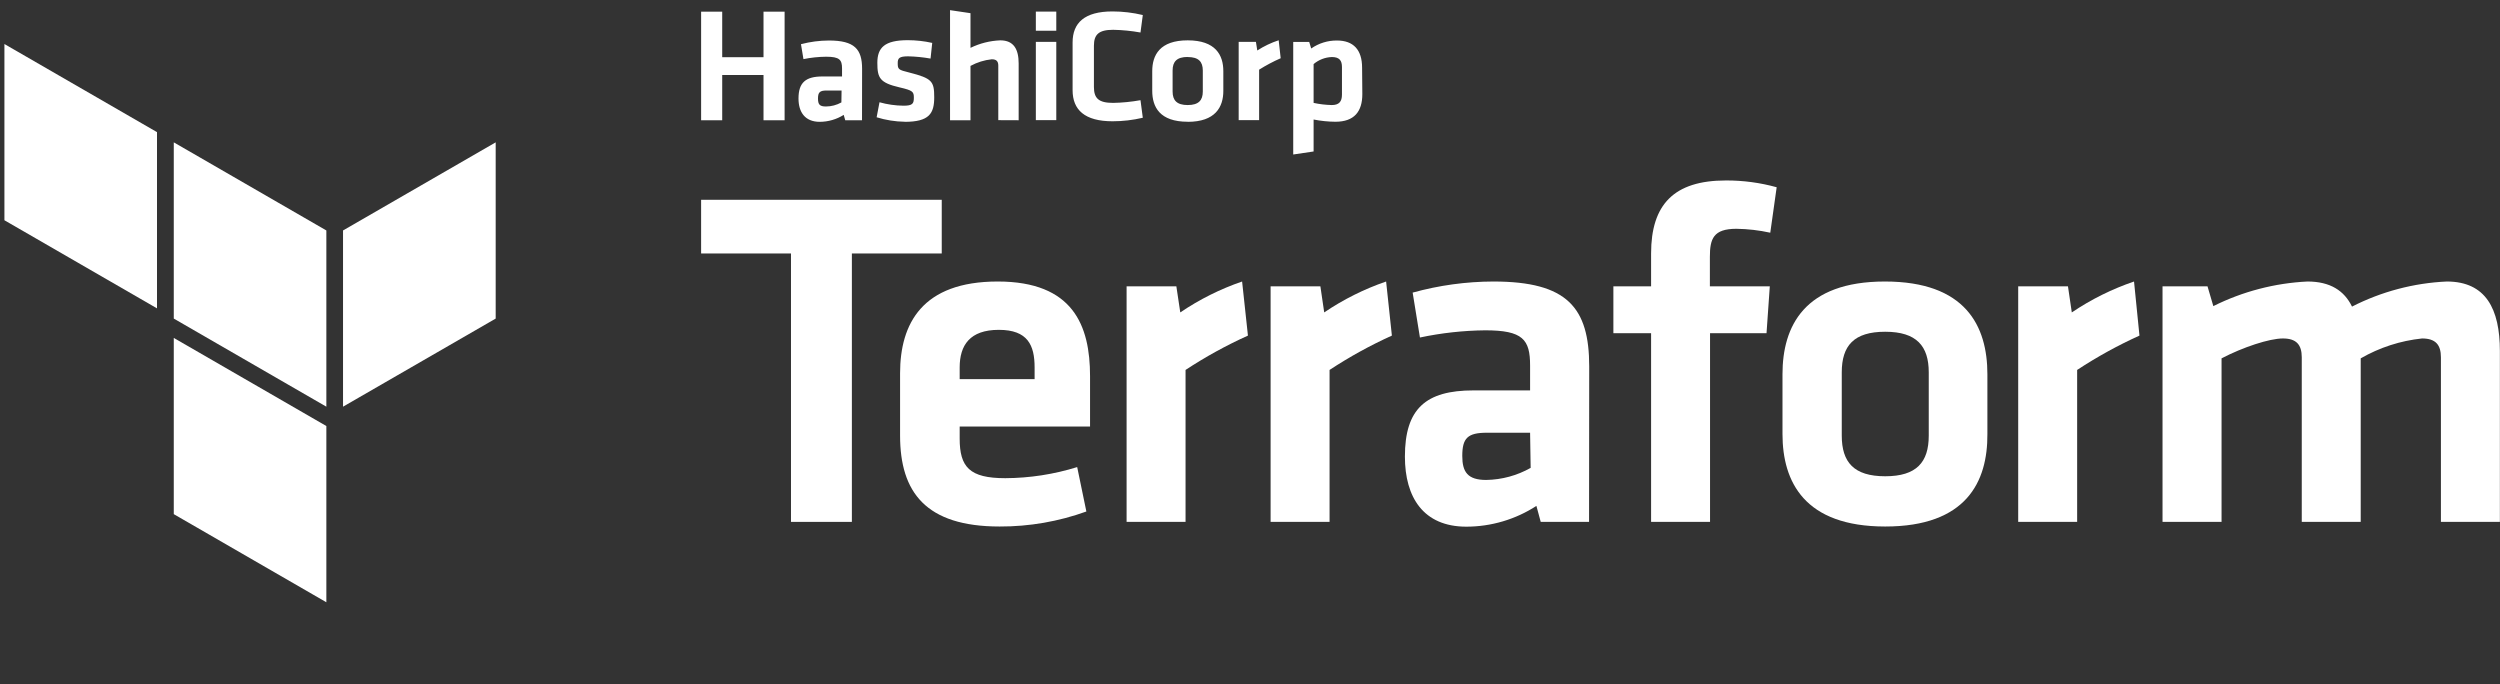
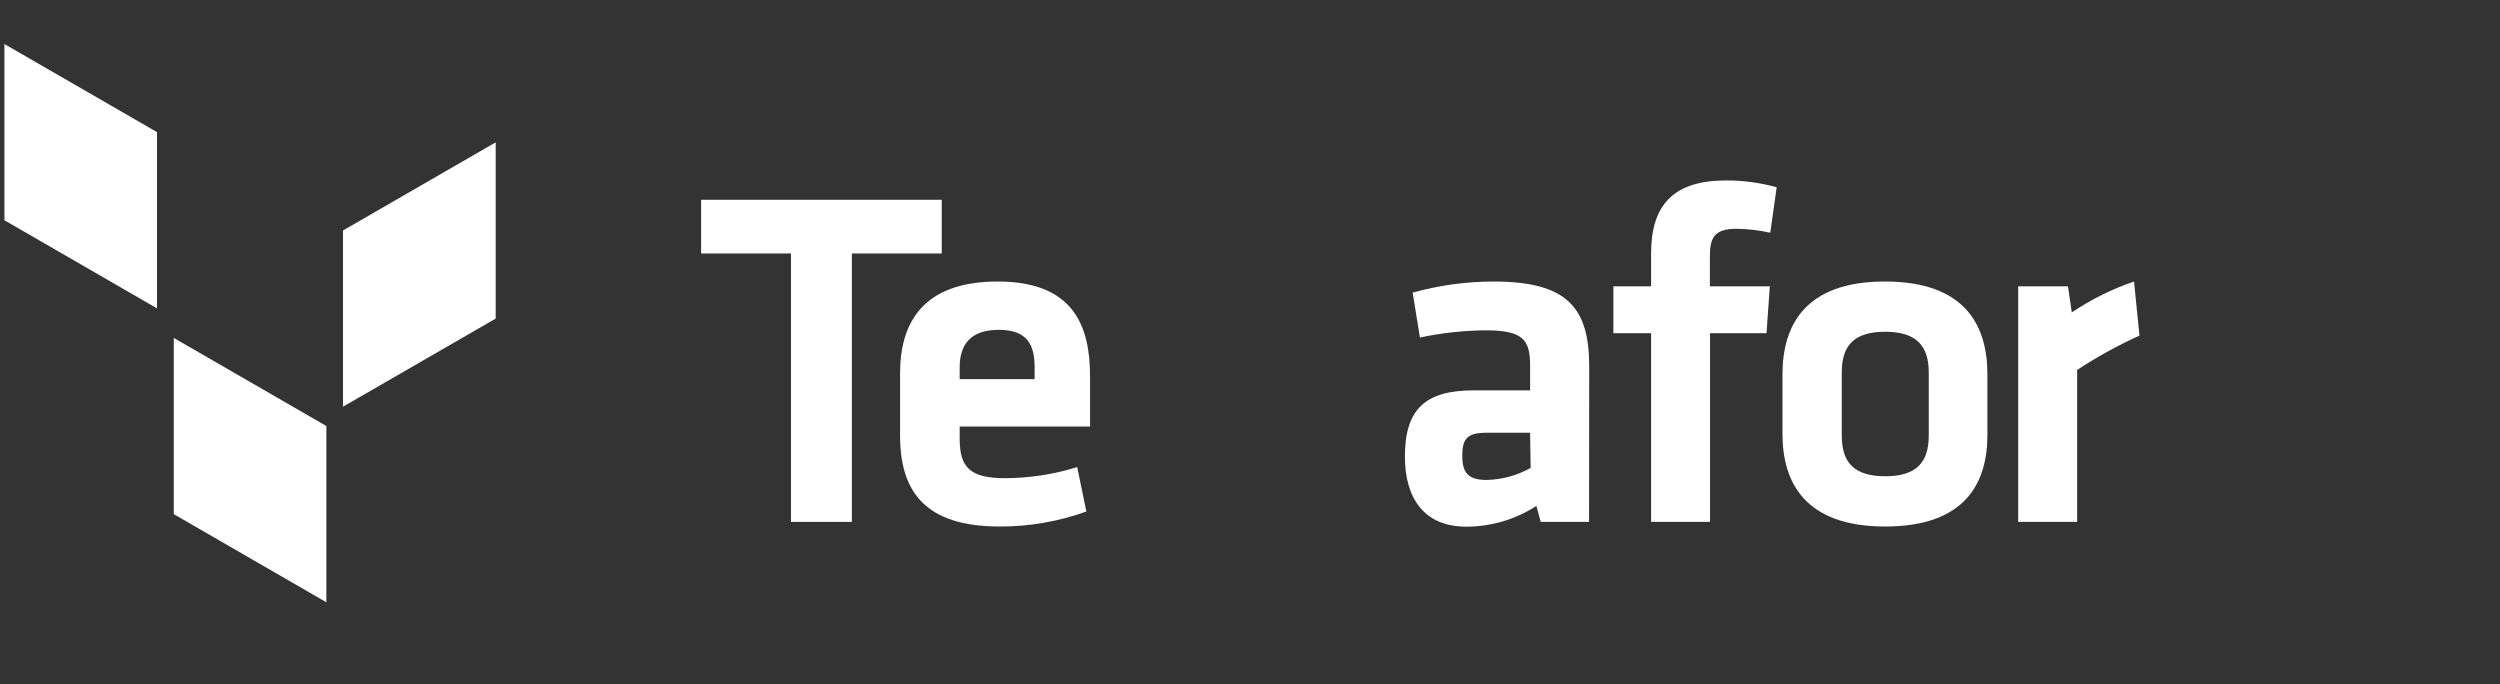
<svg xmlns="http://www.w3.org/2000/svg" width="190" height="52" viewBox="0 0 190 52" fill="none">
  <rect x="0" y="0" width="190" height="52" fill="#333333" stroke="none" />
  <g clip-path="url(#clip0_721_10803)">
    <path d="M60.115 19.264H53.285V15.184H71.572V19.264H64.742V39.663H60.115V19.264Z" fill="white" />
    <path d="M76.402 36.342C78.255 36.333 80.097 36.049 81.866 35.498L82.564 38.874C80.45 39.637 78.219 40.023 75.971 40.015C70.355 40.015 68.406 37.404 68.406 33.106V28.37C68.406 24.588 70.094 21.395 75.825 21.395C81.557 21.395 82.844 24.734 82.844 28.589V32.414H72.935V33.331C72.935 35.498 73.682 36.342 76.402 36.342ZM72.935 28.814H78.63V27.927C78.63 26.239 78.114 25.068 75.91 25.068C73.707 25.068 72.935 26.239 72.935 27.927V28.814Z" fill="white" />
-     <path d="M94.843 25.505C93.197 26.249 91.611 27.122 90.102 28.115V39.663H85.621V21.759H89.403L89.701 23.744C91.156 22.756 92.737 21.966 94.4 21.395L94.843 25.505Z" fill="white" />
-     <path d="M105.783 25.505C104.139 26.25 102.555 27.123 101.047 28.115V39.663H96.566V21.759H100.349L100.64 23.744C102.098 22.756 103.68 21.966 105.345 21.395L105.783 25.505Z" fill="white" />
    <path d="M120.768 39.663H117.095L116.767 38.449C115.181 39.477 113.332 40.025 111.442 40.027C108.17 40.027 106.773 37.787 106.773 34.703C106.773 31.06 108.358 29.67 111.989 29.67H116.287V27.782C116.287 25.802 115.741 25.104 112.875 25.104C111.208 25.122 109.546 25.305 107.915 25.651L107.362 22.238C109.36 21.685 111.422 21.401 113.494 21.395C119.116 21.395 120.78 23.374 120.78 27.854L120.768 39.663ZM116.287 32.887H113.009C111.539 32.887 111.133 33.294 111.133 34.654C111.133 35.868 111.539 36.476 112.954 36.476C114.138 36.457 115.299 36.142 116.33 35.559L116.287 32.887Z" fill="white" />
    <path d="M134.541 17.686C133.695 17.5 132.833 17.4 131.967 17.388C130.206 17.388 129.951 18.159 129.951 19.519V21.759H134.505L134.256 25.323H129.963V39.664H125.483V25.323H122.617V21.759H125.483V19.264C125.483 15.555 127.207 13.715 131.172 13.715C132.474 13.71 133.771 13.884 135.027 14.231L134.541 17.686Z" fill="white" />
    <path d="M143.276 40.015C137.144 40.015 135.469 36.627 135.469 32.985V28.443C135.469 24.8 137.12 21.395 143.252 21.395C149.384 21.395 151.042 24.77 151.042 28.443V32.985C151.066 36.627 149.433 40.015 143.276 40.015ZM143.276 25.213C140.89 25.213 139.974 26.276 139.974 28.298V33.106C139.974 35.128 140.89 36.196 143.276 36.196C145.662 36.196 146.585 35.128 146.585 33.106V28.298C146.585 26.306 145.668 25.213 143.276 25.213Z" fill="white" />
    <path d="M162.599 25.505C160.955 26.25 159.372 27.123 157.863 28.115V39.663H153.383V21.759H157.165L157.457 23.744C158.922 22.755 160.513 21.965 162.186 21.395L162.599 25.505Z" fill="white" />
-     <path d="M174.934 39.663V27.156C174.934 26.203 174.527 25.723 173.501 25.723C172.475 25.723 170.465 26.385 168.838 27.235V39.663H164.352V21.759H167.77L168.213 23.265C170.443 22.151 172.881 21.515 175.371 21.395C177.101 21.395 178.164 22.093 178.753 23.301C180.989 22.159 183.444 21.509 185.953 21.395C188.928 21.395 189.991 23.483 189.991 26.683V39.663H185.51V27.156C185.51 26.203 185.103 25.723 184.077 25.723C182.434 25.895 180.846 26.41 179.414 27.235V39.663H174.934Z" fill="white" />
-     <path fill-rule="evenodd" clip-rule="evenodd" d="M13.207 10.818L24.803 17.515V30.908L13.207 24.212V10.818Z" fill="white" />
    <path fill-rule="evenodd" clip-rule="evenodd" d="M26.07 17.515V30.908L37.672 24.212V10.818L26.07 17.515Z" fill="white" />
    <path fill-rule="evenodd" clip-rule="evenodd" d="M0.336 3.346V16.739L11.932 23.436V10.042L0.336 3.346Z" fill="white" />
    <path fill-rule="evenodd" clip-rule="evenodd" d="M13.207 39.075L24.803 45.772V32.463V32.378L13.207 25.682V39.075Z" fill="white" />
-     <path d="M58.027 9.138V5.701H54.888V9.138H53.285V0.887H54.888V4.347H58.027V0.887H59.63V9.138H58.027ZM65.513 9.138H64.238L64.122 8.731C63.576 9.073 62.946 9.256 62.301 9.259C61.172 9.259 60.686 8.512 60.686 7.486C60.686 6.272 61.233 5.811 62.507 5.811H63.995V5.204C63.995 4.542 63.807 4.311 62.781 4.311C62.203 4.317 61.628 4.378 61.062 4.493L60.874 3.358C61.568 3.175 62.282 3.081 62.999 3.079C64.942 3.079 65.519 3.734 65.519 5.228L65.513 9.138ZM63.959 6.879H62.811C62.307 6.879 62.167 7.019 62.167 7.486C62.167 7.954 62.307 8.093 62.775 8.093C63.185 8.091 63.588 7.984 63.946 7.784L63.959 6.879ZM68.761 9.253C68.036 9.242 67.316 9.127 66.624 8.913L66.842 7.772C67.435 7.939 68.048 8.026 68.664 8.033C69.35 8.033 69.453 7.881 69.453 7.426C69.453 6.97 69.374 6.873 68.372 6.642C66.854 6.29 66.678 5.92 66.678 4.772C66.678 3.625 67.225 3.054 68.992 3.054C69.617 3.055 70.24 3.124 70.849 3.261L70.722 4.451C70.158 4.351 69.588 4.295 69.016 4.281C68.342 4.281 68.227 4.426 68.227 4.791C68.227 5.27 68.269 5.307 69.107 5.513C70.837 5.956 71.001 6.175 71.001 7.395C71.001 8.616 70.631 9.259 68.761 9.259V9.253ZM75.87 9.132V4.985C75.87 4.663 75.731 4.505 75.372 4.505C74.806 4.565 74.257 4.737 73.757 5.009V9.138H72.203V0.771L73.757 1.002V3.637C74.465 3.292 75.236 3.097 76.022 3.066C77.054 3.066 77.418 3.759 77.418 4.821V9.138L75.87 9.132ZM78.724 2.338V0.881H80.278V2.338H78.724ZM78.724 9.132V3.182H80.278V9.132H78.724ZM81.517 3.23C81.517 1.737 82.421 0.869 84.552 0.869C85.327 0.87 86.099 0.962 86.853 1.142L86.677 2.471C85.992 2.347 85.297 2.278 84.601 2.265C83.496 2.265 83.138 2.629 83.138 3.479V6.606C83.138 7.474 83.496 7.82 84.601 7.82C85.297 7.807 85.992 7.738 86.677 7.614L86.853 8.949C86.099 9.127 85.327 9.217 84.552 9.217C82.439 9.217 81.517 8.348 81.517 6.855V3.23ZM90.265 9.253C88.14 9.253 87.57 8.13 87.57 6.903V5.41C87.57 4.196 88.14 3.066 90.265 3.066C92.39 3.066 92.973 4.19 92.973 5.41V6.91C92.973 8.136 92.366 9.259 90.265 9.259V9.253ZM90.265 4.329C89.44 4.329 89.118 4.681 89.118 5.355V6.958C89.118 7.626 89.44 7.984 90.265 7.984C91.091 7.984 91.413 7.626 91.413 6.958V5.361C91.413 4.687 91.091 4.335 90.265 4.335V4.329ZM97.332 4.426C96.765 4.675 96.217 4.965 95.693 5.295V9.132H94.139V3.182H95.45L95.553 3.837C96.06 3.509 96.607 3.248 97.18 3.06L97.332 4.426ZM103.537 7.152C103.537 8.47 102.93 9.253 101.491 9.253C100.935 9.248 100.38 9.191 99.834 9.083V11.512L98.285 11.742V3.188H99.5L99.651 3.686C100.226 3.284 100.912 3.072 101.612 3.079C102.857 3.079 103.519 3.783 103.519 5.143L103.537 7.152ZM99.834 7.82C100.287 7.919 100.748 7.973 101.212 7.984C101.77 7.984 101.989 7.723 101.989 7.189V5.094C101.989 4.602 101.795 4.335 101.224 4.335C100.713 4.352 100.224 4.54 99.834 4.87V7.82Z" fill="white" />
  </g>
  <defs>
    <clipPath id="clip0_721_10803">
      <rect width="189.654" height="45" fill="white" transform="translate(0.336 0.771)" />
    </clipPath>
  </defs>
</svg>